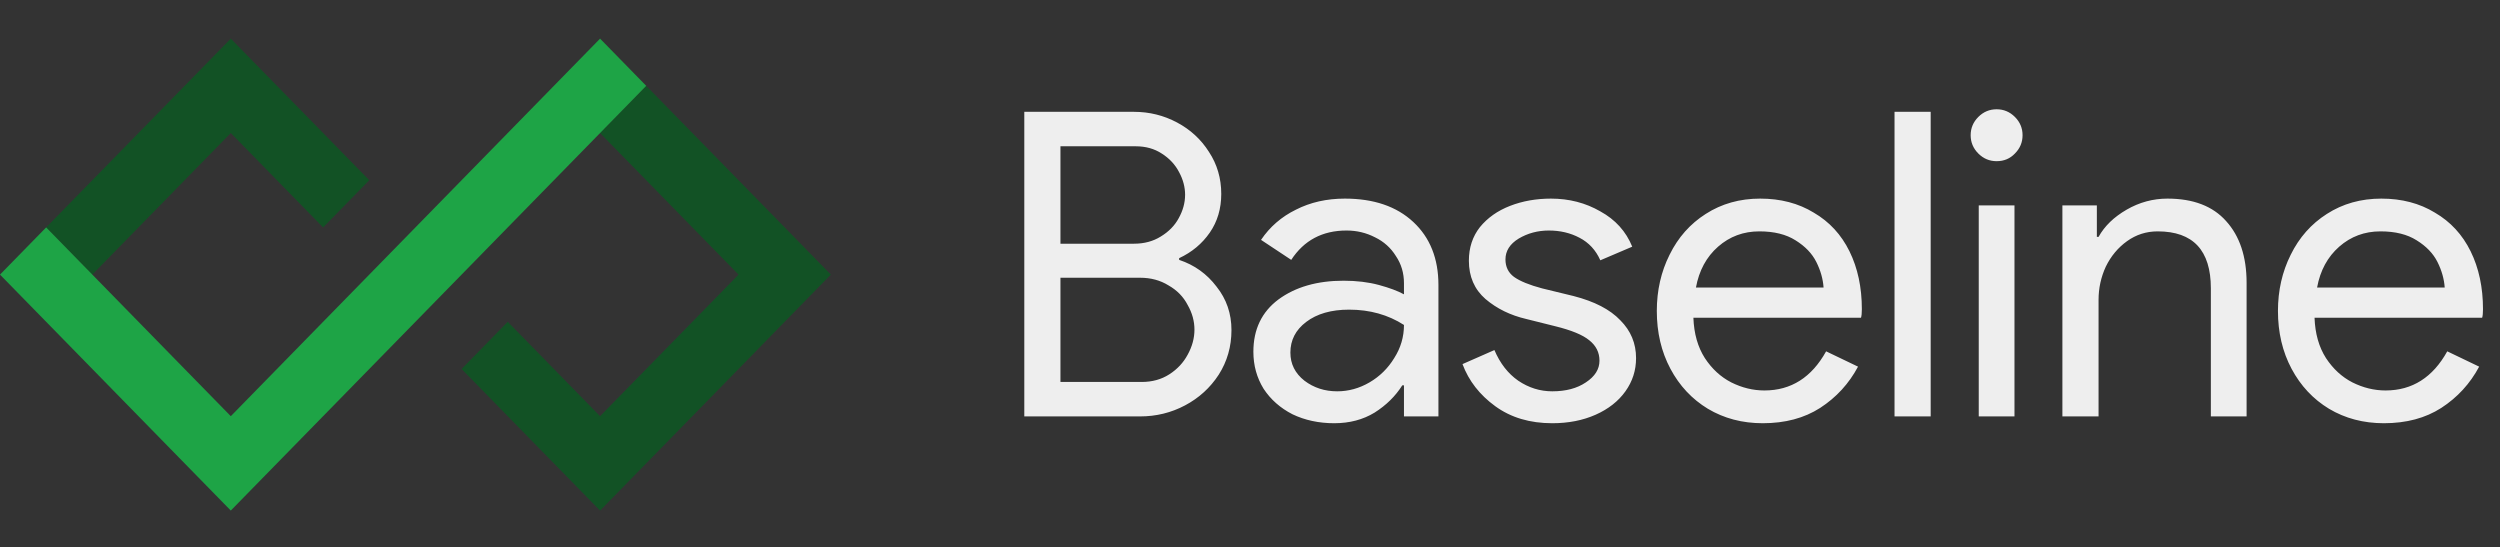
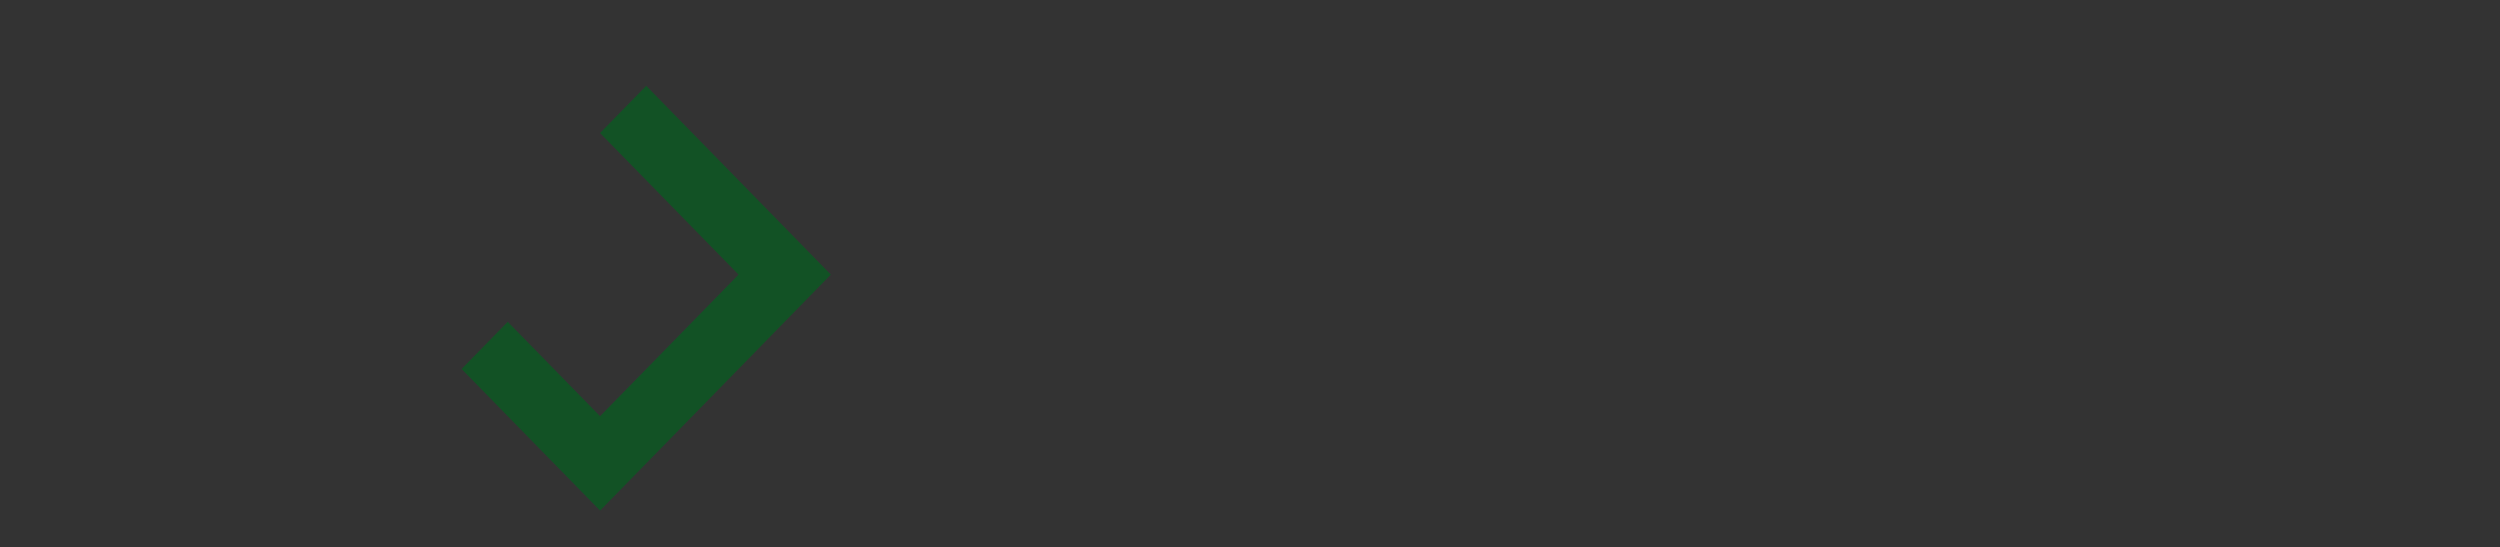
<svg xmlns="http://www.w3.org/2000/svg" width="617" height="135" viewBox="0 0 617 135" fill="none">
  <rect x="0" y="0" width="617" height="135" fill="#333333" stroke="none" />
  <path d="M159.487 21.183L148.095 32.83L182.271 67.772L148.095 102.713L125.311 79.419L113.919 91.066L148.095 126.007L205.055 67.772L159.487 21.183Z" fill="#125225" />
-   <path d="M56.96 9.536L11.392 56.125L22.784 67.772L56.96 32.83L79.744 56.125L91.136 44.477L56.96 9.536Z" fill="#125225" />
-   <path d="M148.096 9.536L159.488 21.183L56.96 126.008L0 67.772L11.392 56.125L56.96 102.713L148.096 9.536Z" fill="#1EA446" />
-   <path d="M252.796 27.6H279.883C283.663 27.6 287.198 28.475 290.487 30.225C293.777 31.974 296.402 34.389 298.361 37.469C300.391 40.548 301.406 44.013 301.406 47.863C301.406 51.502 300.461 54.687 298.571 57.417C296.681 60.146 294.162 62.246 291.012 63.716V64.136C294.792 65.396 297.871 67.6 300.251 70.75C302.701 73.83 303.926 77.4 303.926 81.459C303.926 85.519 302.876 89.193 300.776 92.483C298.676 95.703 295.912 98.222 292.482 100.042C289.052 101.862 285.343 102.772 281.353 102.772H252.796V27.6ZM279.883 60.146C282.403 60.146 284.608 59.551 286.498 58.361C288.457 57.172 289.927 55.667 290.907 53.847C291.957 51.957 292.482 50.032 292.482 48.073C292.482 46.183 291.992 44.328 291.012 42.508C290.032 40.618 288.597 39.079 286.708 37.889C284.888 36.699 282.753 36.104 280.303 36.104H261.72V60.146H279.883ZM281.773 94.268C284.363 94.268 286.638 93.638 288.597 92.378C290.557 91.118 292.062 89.508 293.112 87.548C294.232 85.519 294.792 83.454 294.792 81.354C294.792 79.254 294.232 77.225 293.112 75.265C292.062 73.235 290.487 71.625 288.387 70.435C286.358 69.175 284.013 68.545 281.353 68.545H261.72V94.268H281.773ZM329.282 104.452C325.503 104.452 322.073 103.717 318.993 102.247C315.984 100.707 313.604 98.607 311.854 95.948C310.174 93.218 309.334 90.173 309.334 86.814C309.334 81.284 311.399 76.98 315.529 73.9C319.728 70.82 325.083 69.28 331.592 69.28C334.811 69.28 337.716 69.63 340.306 70.33C342.896 71.03 344.96 71.8 346.5 72.64V69.91C346.5 67.391 345.835 65.151 344.505 63.191C343.246 61.161 341.531 59.621 339.361 58.572C337.191 57.452 334.846 56.892 332.327 56.892C326.377 56.892 321.828 59.306 318.678 64.136L311.224 59.201C313.394 55.982 316.264 53.497 319.833 51.747C323.403 49.927 327.427 49.017 331.907 49.017C339.046 49.017 344.68 50.942 348.81 54.792C352.94 58.642 355.004 63.821 355.004 70.33V102.772H346.5V95.108H346.08C344.4 97.767 342.126 100.007 339.256 101.827C336.386 103.577 333.062 104.452 329.282 104.452ZM330.017 96.577C332.817 96.577 335.476 95.843 337.996 94.373C340.516 92.903 342.546 90.908 344.085 88.388C345.695 85.869 346.5 83.139 346.5 80.199C342.581 77.679 338.066 76.42 332.957 76.42C328.547 76.42 325.013 77.434 322.353 79.464C319.763 81.424 318.468 83.944 318.468 87.023C318.468 89.823 319.623 92.133 321.933 93.953C324.243 95.703 326.937 96.577 330.017 96.577ZM383.097 104.452C377.568 104.452 372.878 103.052 369.028 100.252C365.179 97.452 362.484 93.988 360.944 89.858L368.819 86.394C370.218 89.683 372.178 92.203 374.698 93.953C377.288 95.703 380.087 96.577 383.097 96.577C386.457 96.577 389.221 95.843 391.391 94.373C393.631 92.903 394.751 91.118 394.751 89.018C394.751 86.988 393.911 85.309 392.231 83.979C390.621 82.649 387.821 81.494 383.832 80.514L376.693 78.729C372.773 77.819 369.413 76.175 366.614 73.795C363.884 71.415 362.519 68.266 362.519 64.346C362.519 61.126 363.429 58.361 365.249 56.052C367.139 53.742 369.623 51.992 372.703 50.802C375.783 49.612 379.142 49.017 382.782 49.017C387.262 49.017 391.321 50.067 394.961 52.167C398.67 54.197 401.295 57.102 402.835 60.881L394.961 64.241C393.841 61.721 392.126 59.866 389.816 58.676C387.576 57.487 385.057 56.892 382.257 56.892C379.527 56.892 377.043 57.557 374.803 58.886C372.633 60.216 371.548 61.931 371.548 64.031C371.548 65.851 372.248 67.286 373.648 68.335C375.118 69.385 377.428 70.33 380.577 71.17L388.346 73.06C393.526 74.39 397.375 76.385 399.895 79.044C402.485 81.634 403.78 84.749 403.78 88.388C403.78 91.398 402.905 94.128 401.155 96.577C399.405 99.027 396.955 100.952 393.806 102.352C390.656 103.752 387.087 104.452 383.097 104.452ZM435.043 104.452C430.003 104.452 425.489 103.262 421.499 100.882C417.579 98.502 414.5 95.213 412.26 91.013C410.02 86.814 408.9 82.054 408.9 76.734C408.9 71.695 409.95 67.076 412.05 62.876C414.15 58.606 417.125 55.247 420.974 52.797C424.894 50.277 429.373 49.017 434.413 49.017C439.452 49.017 443.862 50.172 447.641 52.482C451.491 54.722 454.43 57.907 456.46 62.036C458.49 66.166 459.505 70.925 459.505 76.315C459.505 77.294 459.435 77.994 459.295 78.414H417.929C418.069 82.334 419.014 85.659 420.764 88.388C422.514 91.048 424.684 93.043 427.273 94.373C429.933 95.703 432.663 96.367 435.463 96.367C442.042 96.367 447.116 93.148 450.686 86.709L458.56 90.488C456.32 94.688 453.206 98.082 449.216 100.672C445.296 103.192 440.572 104.452 435.043 104.452ZM450.056 70.96C449.916 68.86 449.321 66.761 448.271 64.661C447.221 62.561 445.506 60.776 443.127 59.306C440.817 57.837 437.842 57.102 434.203 57.102C430.283 57.102 426.888 58.361 424.019 60.881C421.149 63.401 419.329 66.761 418.559 70.96H450.056ZM467.569 27.6H476.493V102.772H467.569V27.6ZM492.764 39.779C491.014 39.779 489.51 39.149 488.25 37.889C486.99 36.629 486.36 35.124 486.36 33.374C486.36 31.624 486.99 30.12 488.25 28.86C489.51 27.6 491.014 26.97 492.764 26.97C494.514 26.97 496.019 27.6 497.279 28.86C498.539 30.12 499.168 31.624 499.168 33.374C499.168 35.124 498.539 36.629 497.279 37.889C496.089 39.149 494.584 39.779 492.764 39.779ZM488.355 50.697H497.174V102.772H488.355V50.697ZM508.999 50.697H517.503V58.467H517.923C519.393 55.807 521.702 53.567 524.852 51.747C528.002 49.927 531.361 49.017 534.931 49.017C541.3 49.017 546.13 50.872 549.419 54.582C552.779 58.291 554.459 63.366 554.459 69.805V102.772H545.64V71.17C545.64 61.791 541.265 57.102 532.516 57.102C529.717 57.102 527.197 57.907 524.957 59.516C522.717 61.126 520.968 63.226 519.708 65.816C518.518 68.405 517.923 71.135 517.923 74.005V102.772H508.999V50.697ZM588.34 104.452C583.3 104.452 578.786 103.262 574.796 100.882C570.877 98.502 567.797 95.213 565.557 91.013C563.318 86.814 562.198 82.054 562.198 76.734C562.198 71.695 563.248 67.076 565.347 62.876C567.447 58.606 570.422 55.247 574.271 52.797C578.191 50.277 582.671 49.017 587.71 49.017C592.749 49.017 597.159 50.172 600.939 52.482C604.788 54.722 607.728 57.907 609.758 62.036C611.787 66.166 612.802 70.925 612.802 76.315C612.802 77.294 612.732 77.994 612.592 78.414H571.227C571.367 82.334 572.312 85.659 574.061 88.388C575.811 91.048 577.981 93.043 580.571 94.373C583.23 95.703 585.96 96.367 588.76 96.367C595.339 96.367 600.414 93.148 603.983 86.709L611.857 90.488C609.618 94.688 606.503 98.082 602.513 100.672C598.594 103.192 593.869 104.452 588.34 104.452ZM603.353 70.96C603.213 68.86 602.618 66.761 601.568 64.661C600.519 62.561 598.804 60.776 596.424 59.306C594.114 57.837 591.14 57.102 587.5 57.102C583.58 57.102 580.186 58.361 577.316 60.881C574.446 63.401 572.627 66.761 571.857 70.96H603.353Z" fill="#EEEEEE" />
</svg>